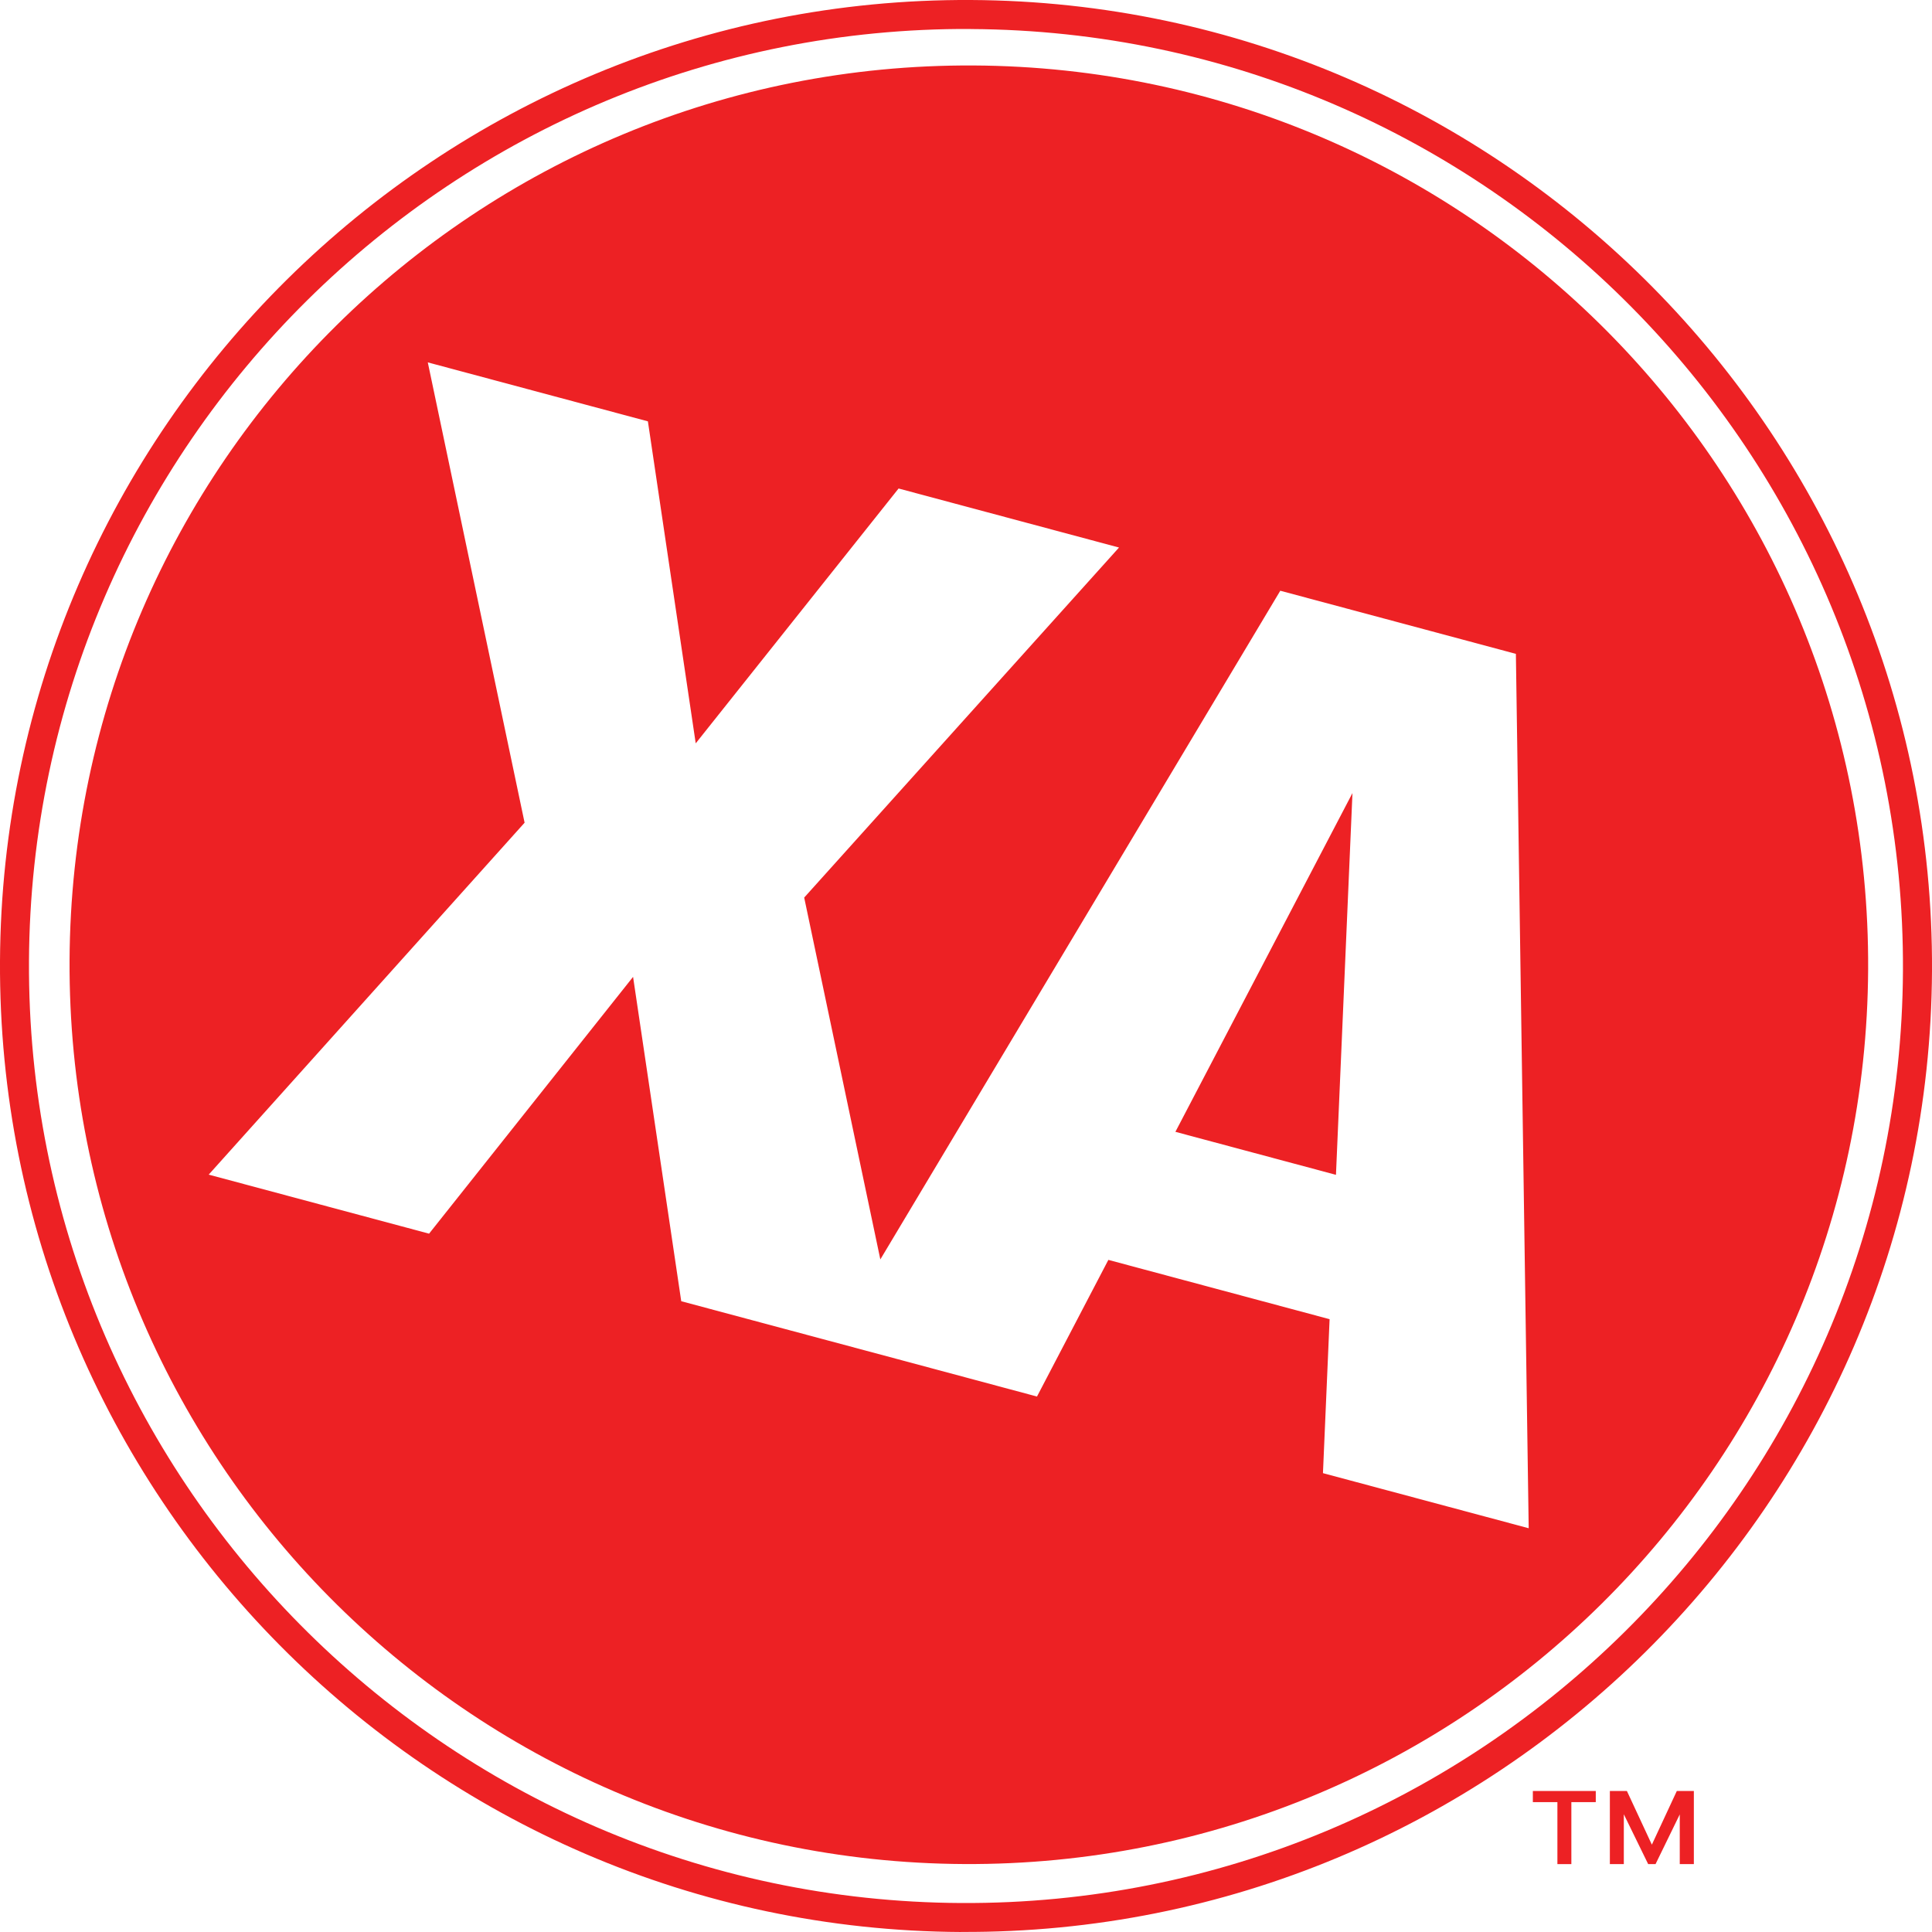
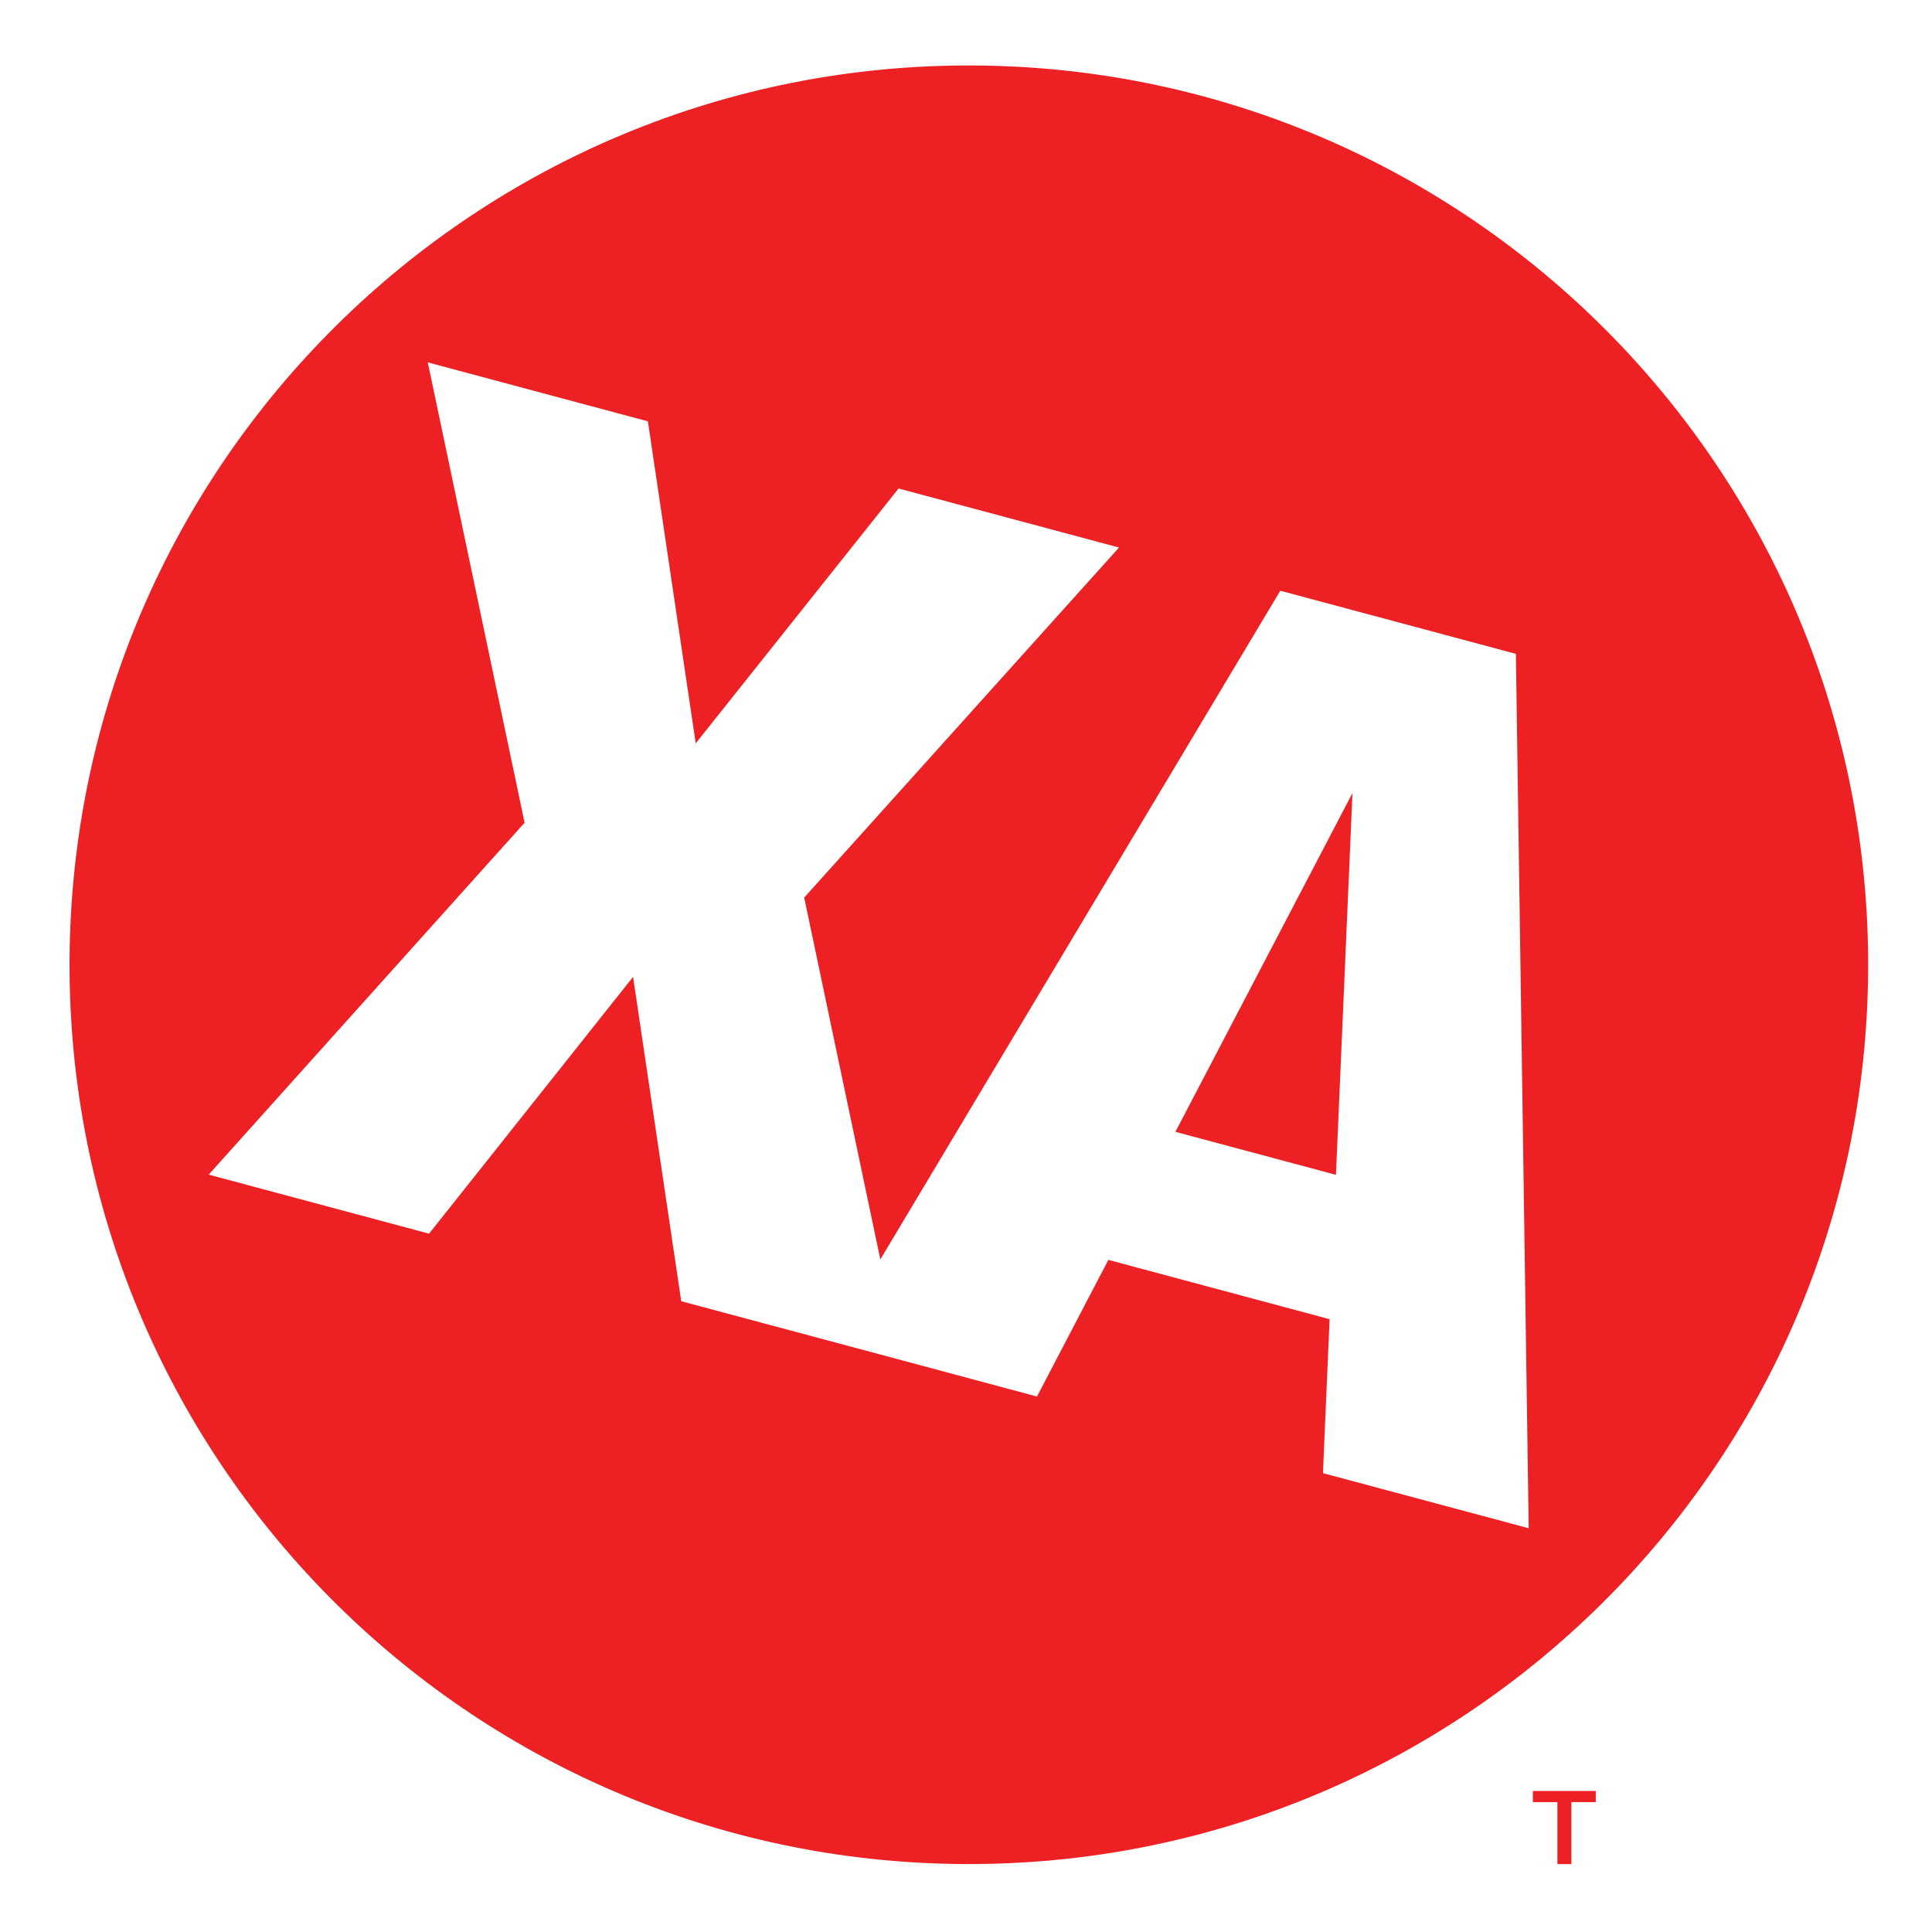
<svg xmlns="http://www.w3.org/2000/svg" id="Layer_1" data-name="Layer 1" viewBox="0 0 288 288">
  <defs>
    <style>
      .cls-1 {
        fill: #ed2124;
      }
    </style>
  </defs>
  <g id="Icon">
-     <path class="cls-1" d="M143.26,288C63.86,287.59-.41,222.66,0,143.26.41,63.86,65.34-.41,144.74,0c79.4.41,143.66,65.34,143.26,144.73-.41,79.4-65.34,143.67-144.73,143.26ZM144.72,4.32C67.7,3.93,4.72,66.26,4.32,143.28c-.4,77.02,61.94,140,138.96,140.4,77.02.4,140-61.94,140.39-138.96.4-77.02-61.94-140-138.96-140.39Z" />
    <path class="cls-1" d="M175.22,168.71l26.39-50.49-2.46,56.91-23.93-6.41ZM278.48,144.5c-.38,74.04-60.71,133.75-134.74,133.37-74.04-.38-133.75-60.71-133.37-134.74C10.75,69.09,71.08,9.38,145.11,9.76c74.04.38,133.75,60.71,133.37,134.74ZM227.88,227.81l-1.91-130.34-11.86-3.18h0s-23.26-6.23-23.26-6.23l-59.62,99.68-11.35-53.94,46.93-52.18-32.86-8.8-30.24,37.99-7.13-48-32.81-8.79,14.43,68.62-47.09,52.46,32.85,8.8,30.41-38.28,7.18,48.35,32.79,8.78,20.24,5.43,10.64-20.37,32.98,8.84-.99,22.95,30.66,8.21Z" />
  </g>
  <g>
    <polygon class="cls-1" points="228.5 268.64 232.16 268.64 232.16 277.88 234.24 277.88 234.24 268.64 237.88 268.64 237.88 266.98 228.5 266.98 228.5 268.64" />
-     <polygon class="cls-1" points="252.1 266.98 250.4 266.98 249.96 266.98 246.24 274.98 242.52 266.98 242.06 266.98 240.37 266.98 239.98 266.98 239.98 277.88 242.06 277.88 242.06 270.45 245.69 277.88 246.79 277.88 250.4 270.47 250.4 277.88 252.5 277.88 252.5 266.98 252.1 266.98" />
  </g>
</svg>